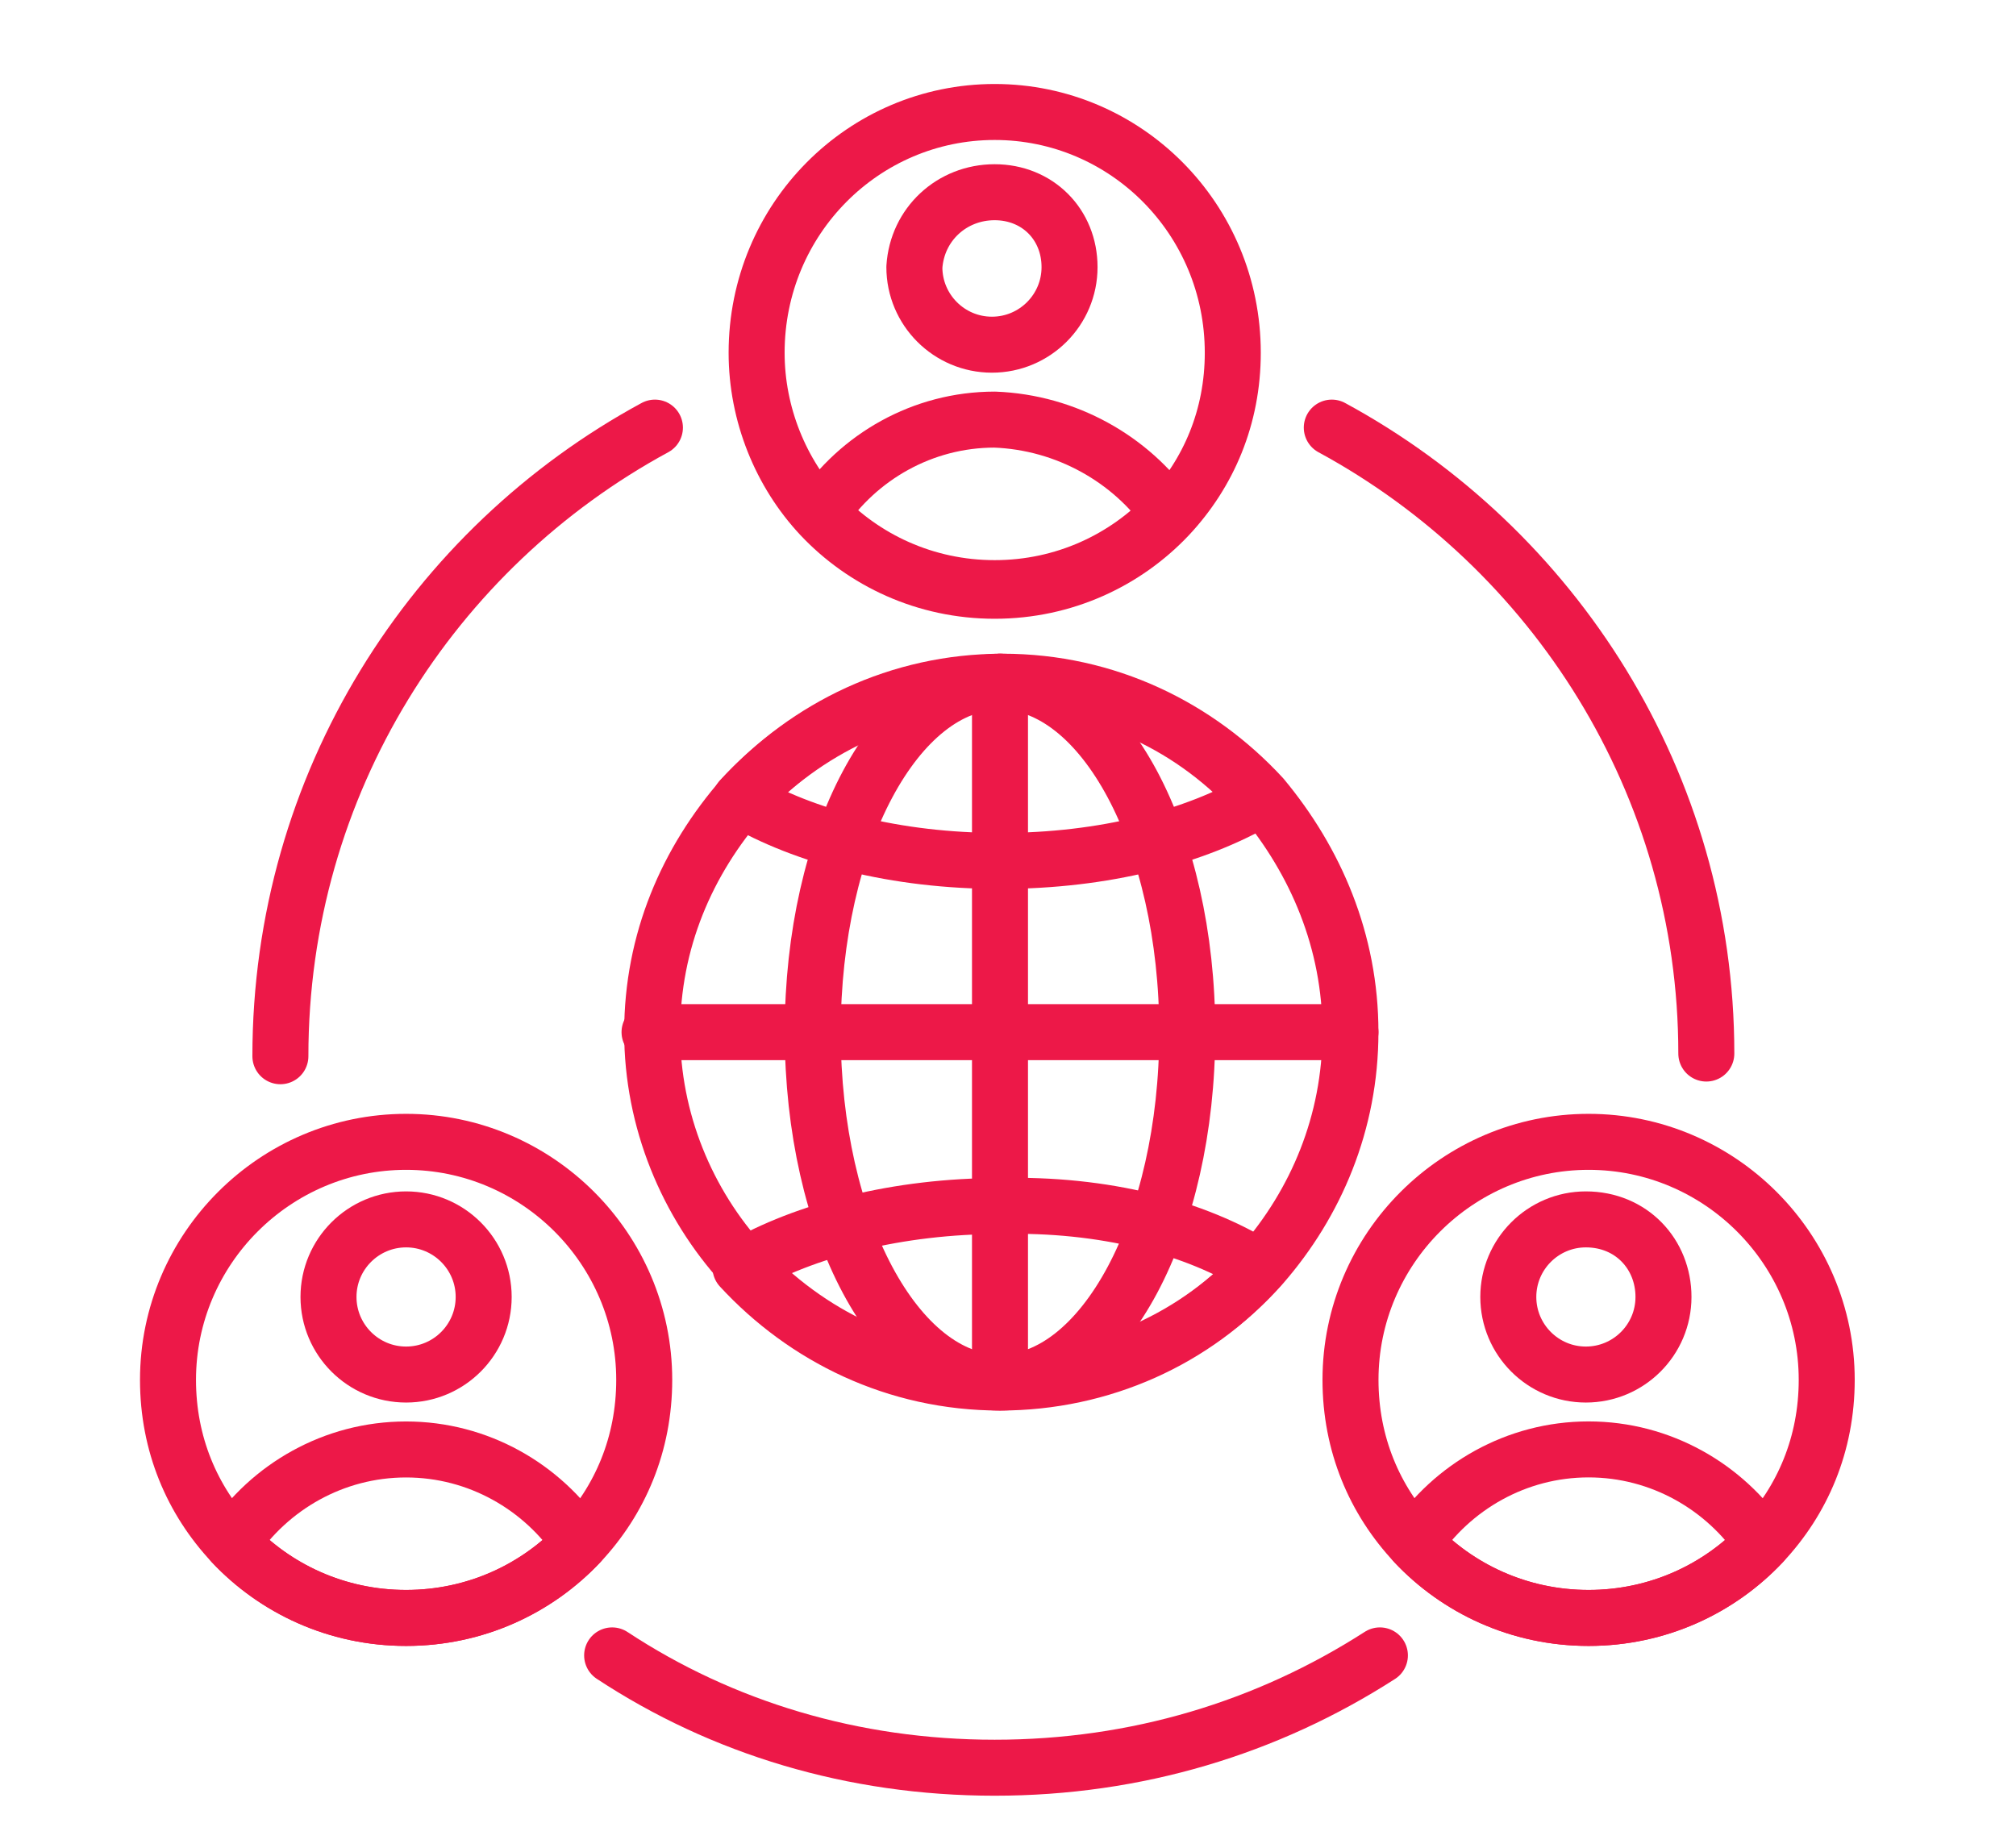
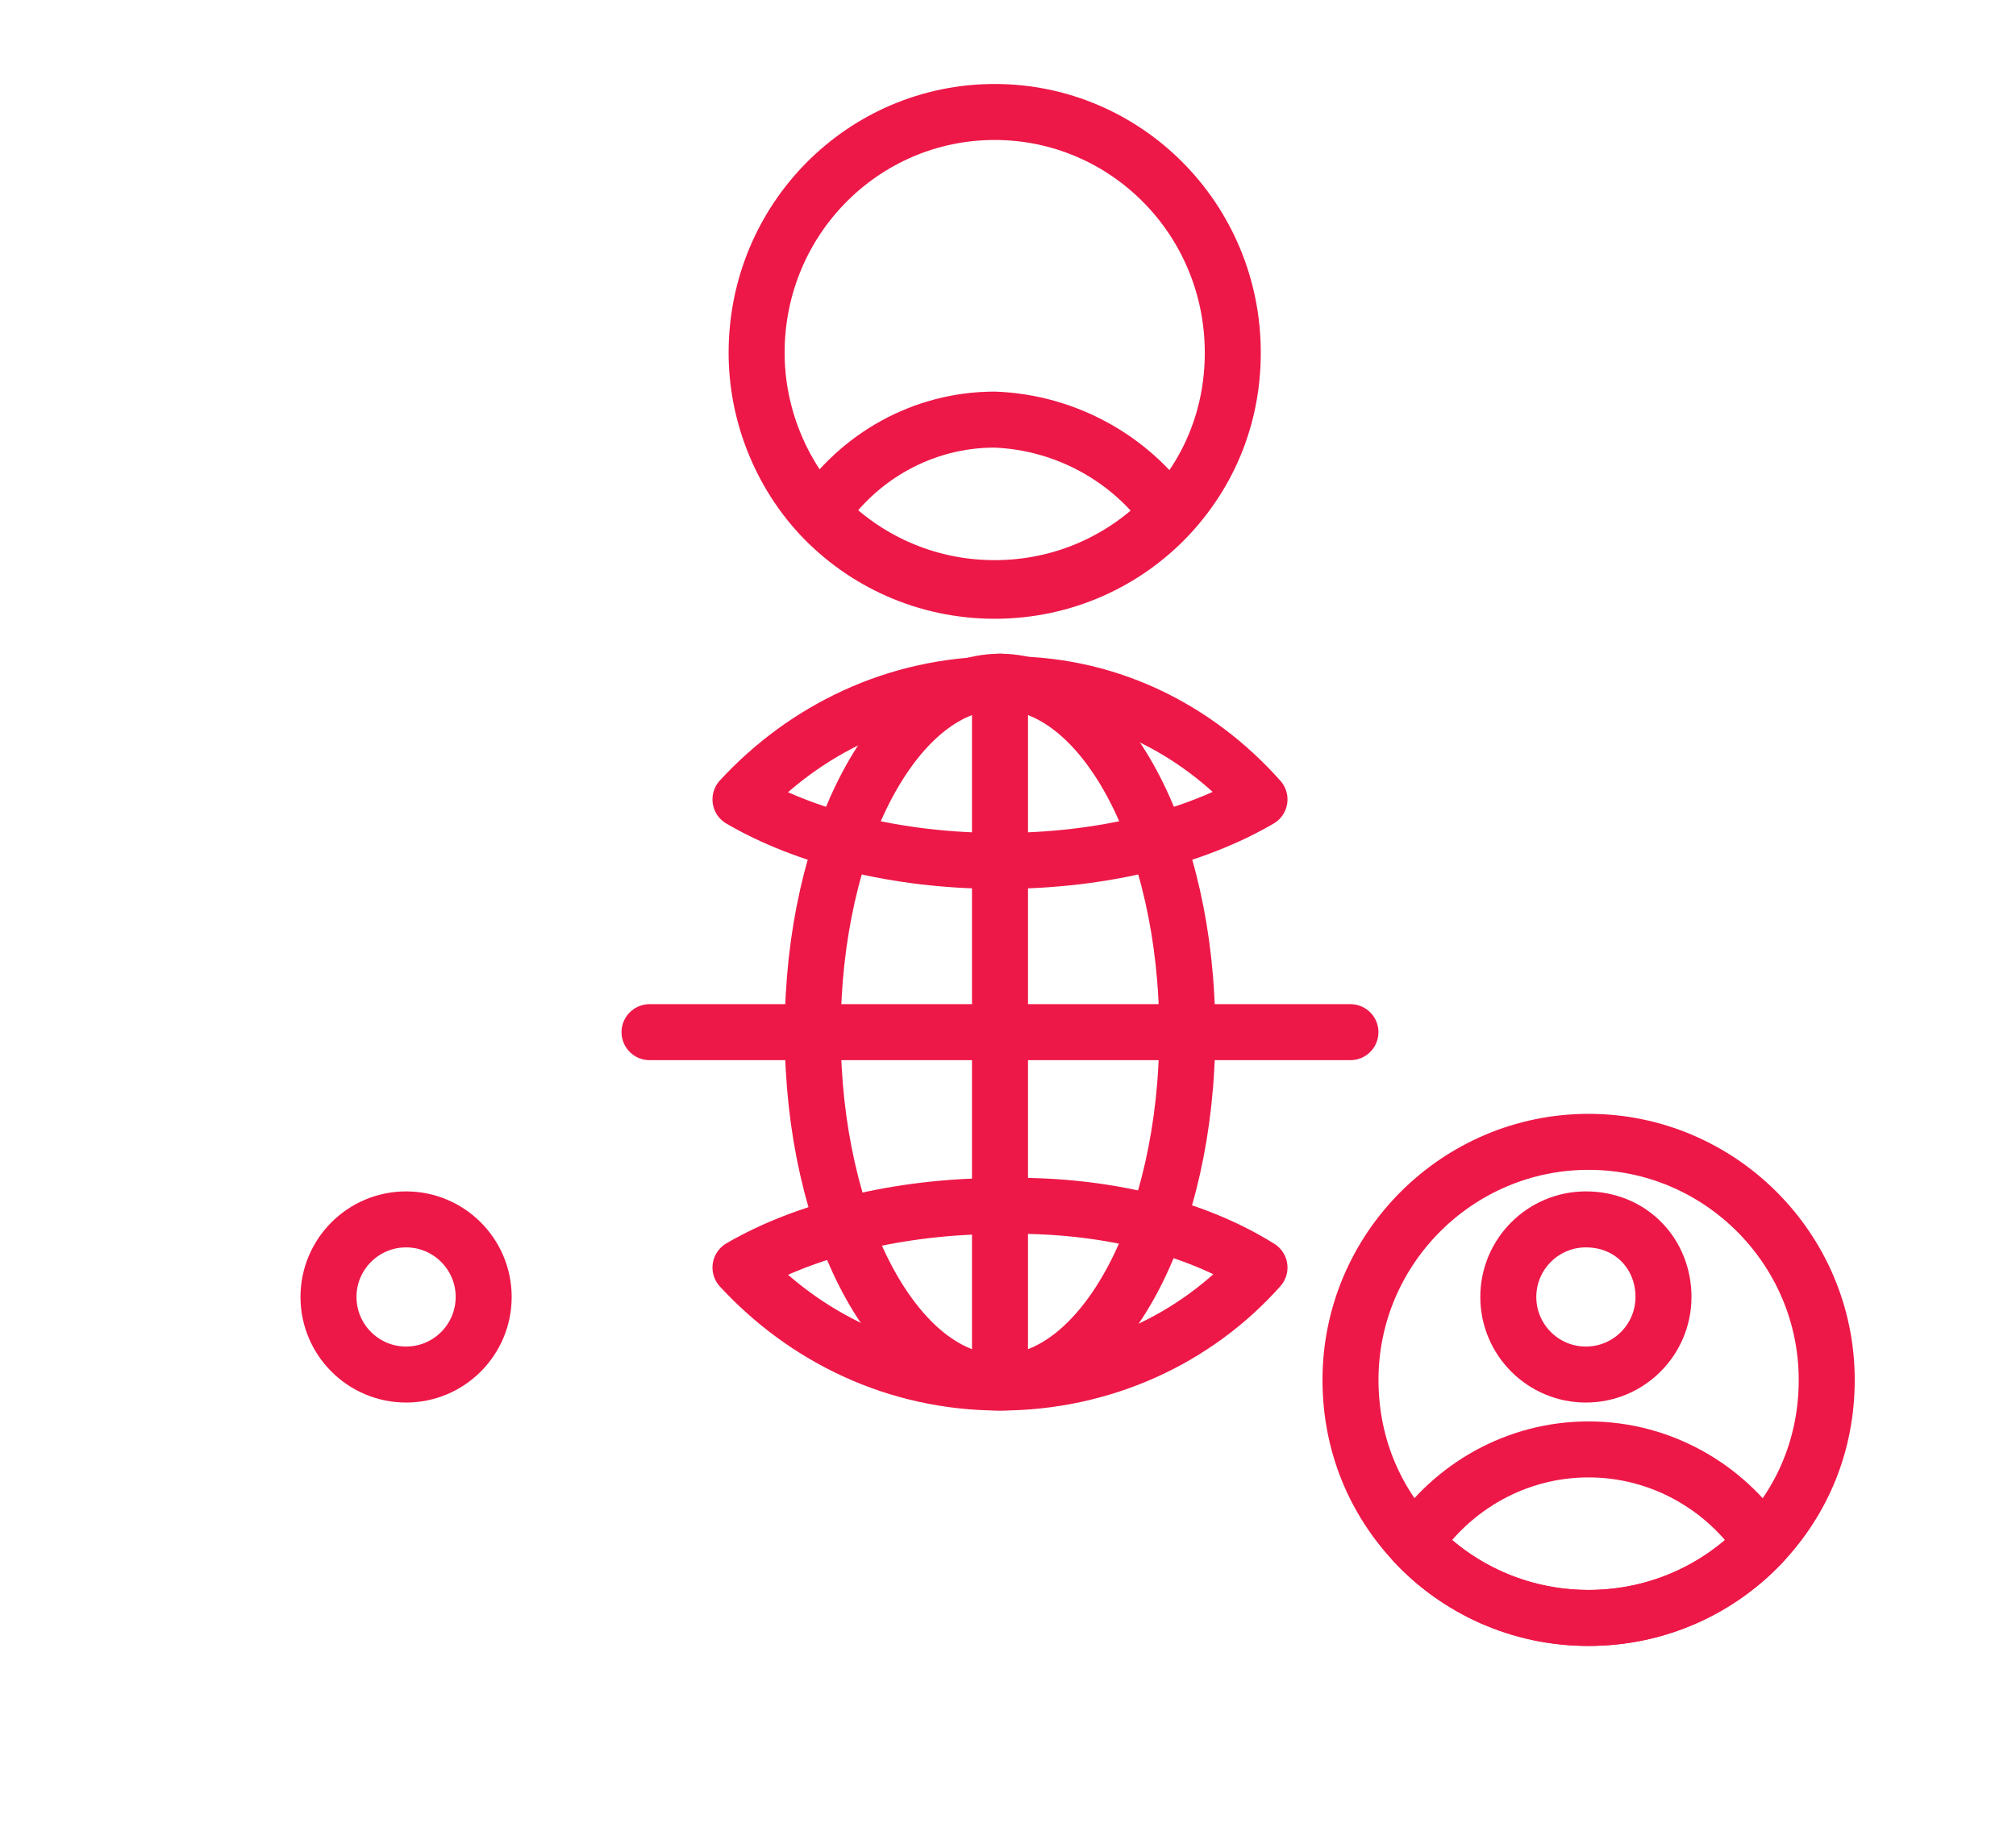
<svg xmlns="http://www.w3.org/2000/svg" width="36" height="33" viewBox="0 0 36 33" fill="none">
-   <path d="M10.356 27.558C9.592 28.371 8.493 28.896 7.251 28.896C6.009 28.896 4.91 28.371 4.146 27.558C4.814 26.555 5.961 25.887 7.251 25.887C8.541 25.887 9.687 26.555 10.356 27.558Z" stroke="#ED1848" stroke-miterlimit="10" stroke-linecap="round" stroke-linejoin="round" />
-   <path d="M11.504 24.644C11.504 25.791 11.074 26.794 10.357 27.558C9.593 28.371 8.494 28.896 7.252 28.896C6.01 28.896 4.911 28.371 4.147 27.558C3.43 26.794 3 25.791 3 24.644C3 22.303 4.911 20.393 7.252 20.393C9.593 20.393 11.504 22.303 11.504 24.644Z" stroke="#ED1848" stroke-miterlimit="10" stroke-linecap="round" stroke-linejoin="round" />
  <path d="M8.637 23.163C8.637 23.928 8.016 24.549 7.252 24.549C6.487 24.549 5.866 23.928 5.866 23.163C5.866 22.399 6.487 21.778 7.252 21.778C8.016 21.778 8.637 22.399 8.637 23.163ZM31.472 27.558C30.708 28.37 29.609 28.896 28.367 28.896C27.125 28.896 26.026 28.37 25.262 27.558C25.931 26.555 27.077 25.886 28.367 25.886C29.657 25.886 30.803 26.555 31.472 27.558Z" stroke="#ED1848" stroke-miterlimit="10" stroke-linecap="round" stroke-linejoin="round" />
  <path d="M32.62 24.644C32.62 25.791 32.19 26.794 31.473 27.558C30.709 28.371 29.61 28.896 28.368 28.896C27.126 28.896 26.027 28.371 25.263 27.558C24.546 26.794 24.116 25.791 24.116 24.644C24.116 22.303 26.027 20.393 28.368 20.393C30.709 20.393 32.62 22.303 32.62 24.644Z" stroke="#ED1848" stroke-miterlimit="10" stroke-linecap="round" stroke-linejoin="round" />
  <path d="M29.705 23.163C29.705 23.928 29.084 24.549 28.319 24.549C27.555 24.549 26.934 23.928 26.934 23.163C26.934 22.399 27.555 21.778 28.319 21.778C29.131 21.778 29.705 22.399 29.705 23.163ZM20.867 9.166C20.102 9.978 19.004 10.504 17.762 10.504C16.519 10.504 15.421 9.978 14.656 9.166C15.325 8.163 16.472 7.494 17.762 7.494C19.051 7.542 20.198 8.21 20.867 9.166Z" stroke="#ED1848" stroke-miterlimit="10" stroke-linecap="round" stroke-linejoin="round" />
  <path d="M22.014 6.3C22.014 7.446 21.584 8.449 20.868 9.214C20.103 10.026 19.005 10.551 17.762 10.551C16.52 10.551 15.422 10.026 14.657 9.214C13.941 8.449 13.511 7.398 13.511 6.3C13.511 3.911 15.422 2 17.762 2C20.103 2 22.014 3.911 22.014 6.3Z" stroke="#ED1848" stroke-miterlimit="10" stroke-linecap="round" stroke-linejoin="round" />
-   <path d="M19.099 4.771C19.099 5.535 18.478 6.156 17.713 6.156C16.949 6.156 16.328 5.535 16.328 4.771C16.376 4.006 16.997 3.433 17.761 3.433C18.526 3.433 19.099 4.006 19.099 4.771Z" stroke="#ED1848" stroke-miterlimit="10" stroke-linecap="round" stroke-linejoin="round" />
-   <path d="M5.007 18.864C5.007 13.991 7.73 9.787 11.695 7.637M24.641 29.565C22.635 30.855 20.294 31.571 17.762 31.571C15.23 31.571 12.889 30.855 10.931 29.565M23.782 7.637C27.747 9.787 30.47 13.991 30.47 18.816" stroke="#ED1848" stroke-linecap="round" stroke-linejoin="round" />
-   <path d="M24.115 18.434C24.115 20.058 23.494 21.491 22.539 22.59C21.392 23.88 19.72 24.644 17.905 24.644C16.042 24.644 14.417 23.832 13.271 22.59C12.268 21.491 11.646 20.01 11.646 18.434C11.646 16.809 12.268 15.376 13.271 14.23C14.417 12.988 16.042 12.175 17.905 12.175C19.768 12.175 21.392 12.988 22.539 14.23C23.494 15.376 24.115 16.809 24.115 18.434Z" stroke="#ED1848" stroke-miterlimit="10" stroke-linecap="round" stroke-linejoin="round" />
  <path d="M17.857 24.692C19.704 24.692 21.201 21.89 21.201 18.434C21.201 14.977 19.704 12.175 17.857 12.175C16.01 12.175 14.513 14.977 14.513 18.434C14.513 21.89 16.01 24.692 17.857 24.692Z" stroke="#ED1848" stroke-miterlimit="10" stroke-linecap="round" stroke-linejoin="round" />
  <path d="M17.857 24.692C19.672 24.692 21.344 23.928 22.491 22.638C21.344 21.921 19.72 21.491 17.857 21.539C16.041 21.539 14.369 21.969 13.223 22.638C14.369 23.88 15.994 24.692 17.857 24.692ZM17.857 24.692V12.175M11.599 18.434H24.115M22.491 14.277C21.344 14.946 19.72 15.376 17.857 15.376C15.994 15.376 14.369 14.946 13.223 14.277C14.369 13.035 15.994 12.223 17.857 12.223C19.72 12.175 21.344 12.988 22.491 14.277Z" stroke="#ED1848" stroke-miterlimit="10" stroke-linecap="round" stroke-linejoin="round" />
</svg>